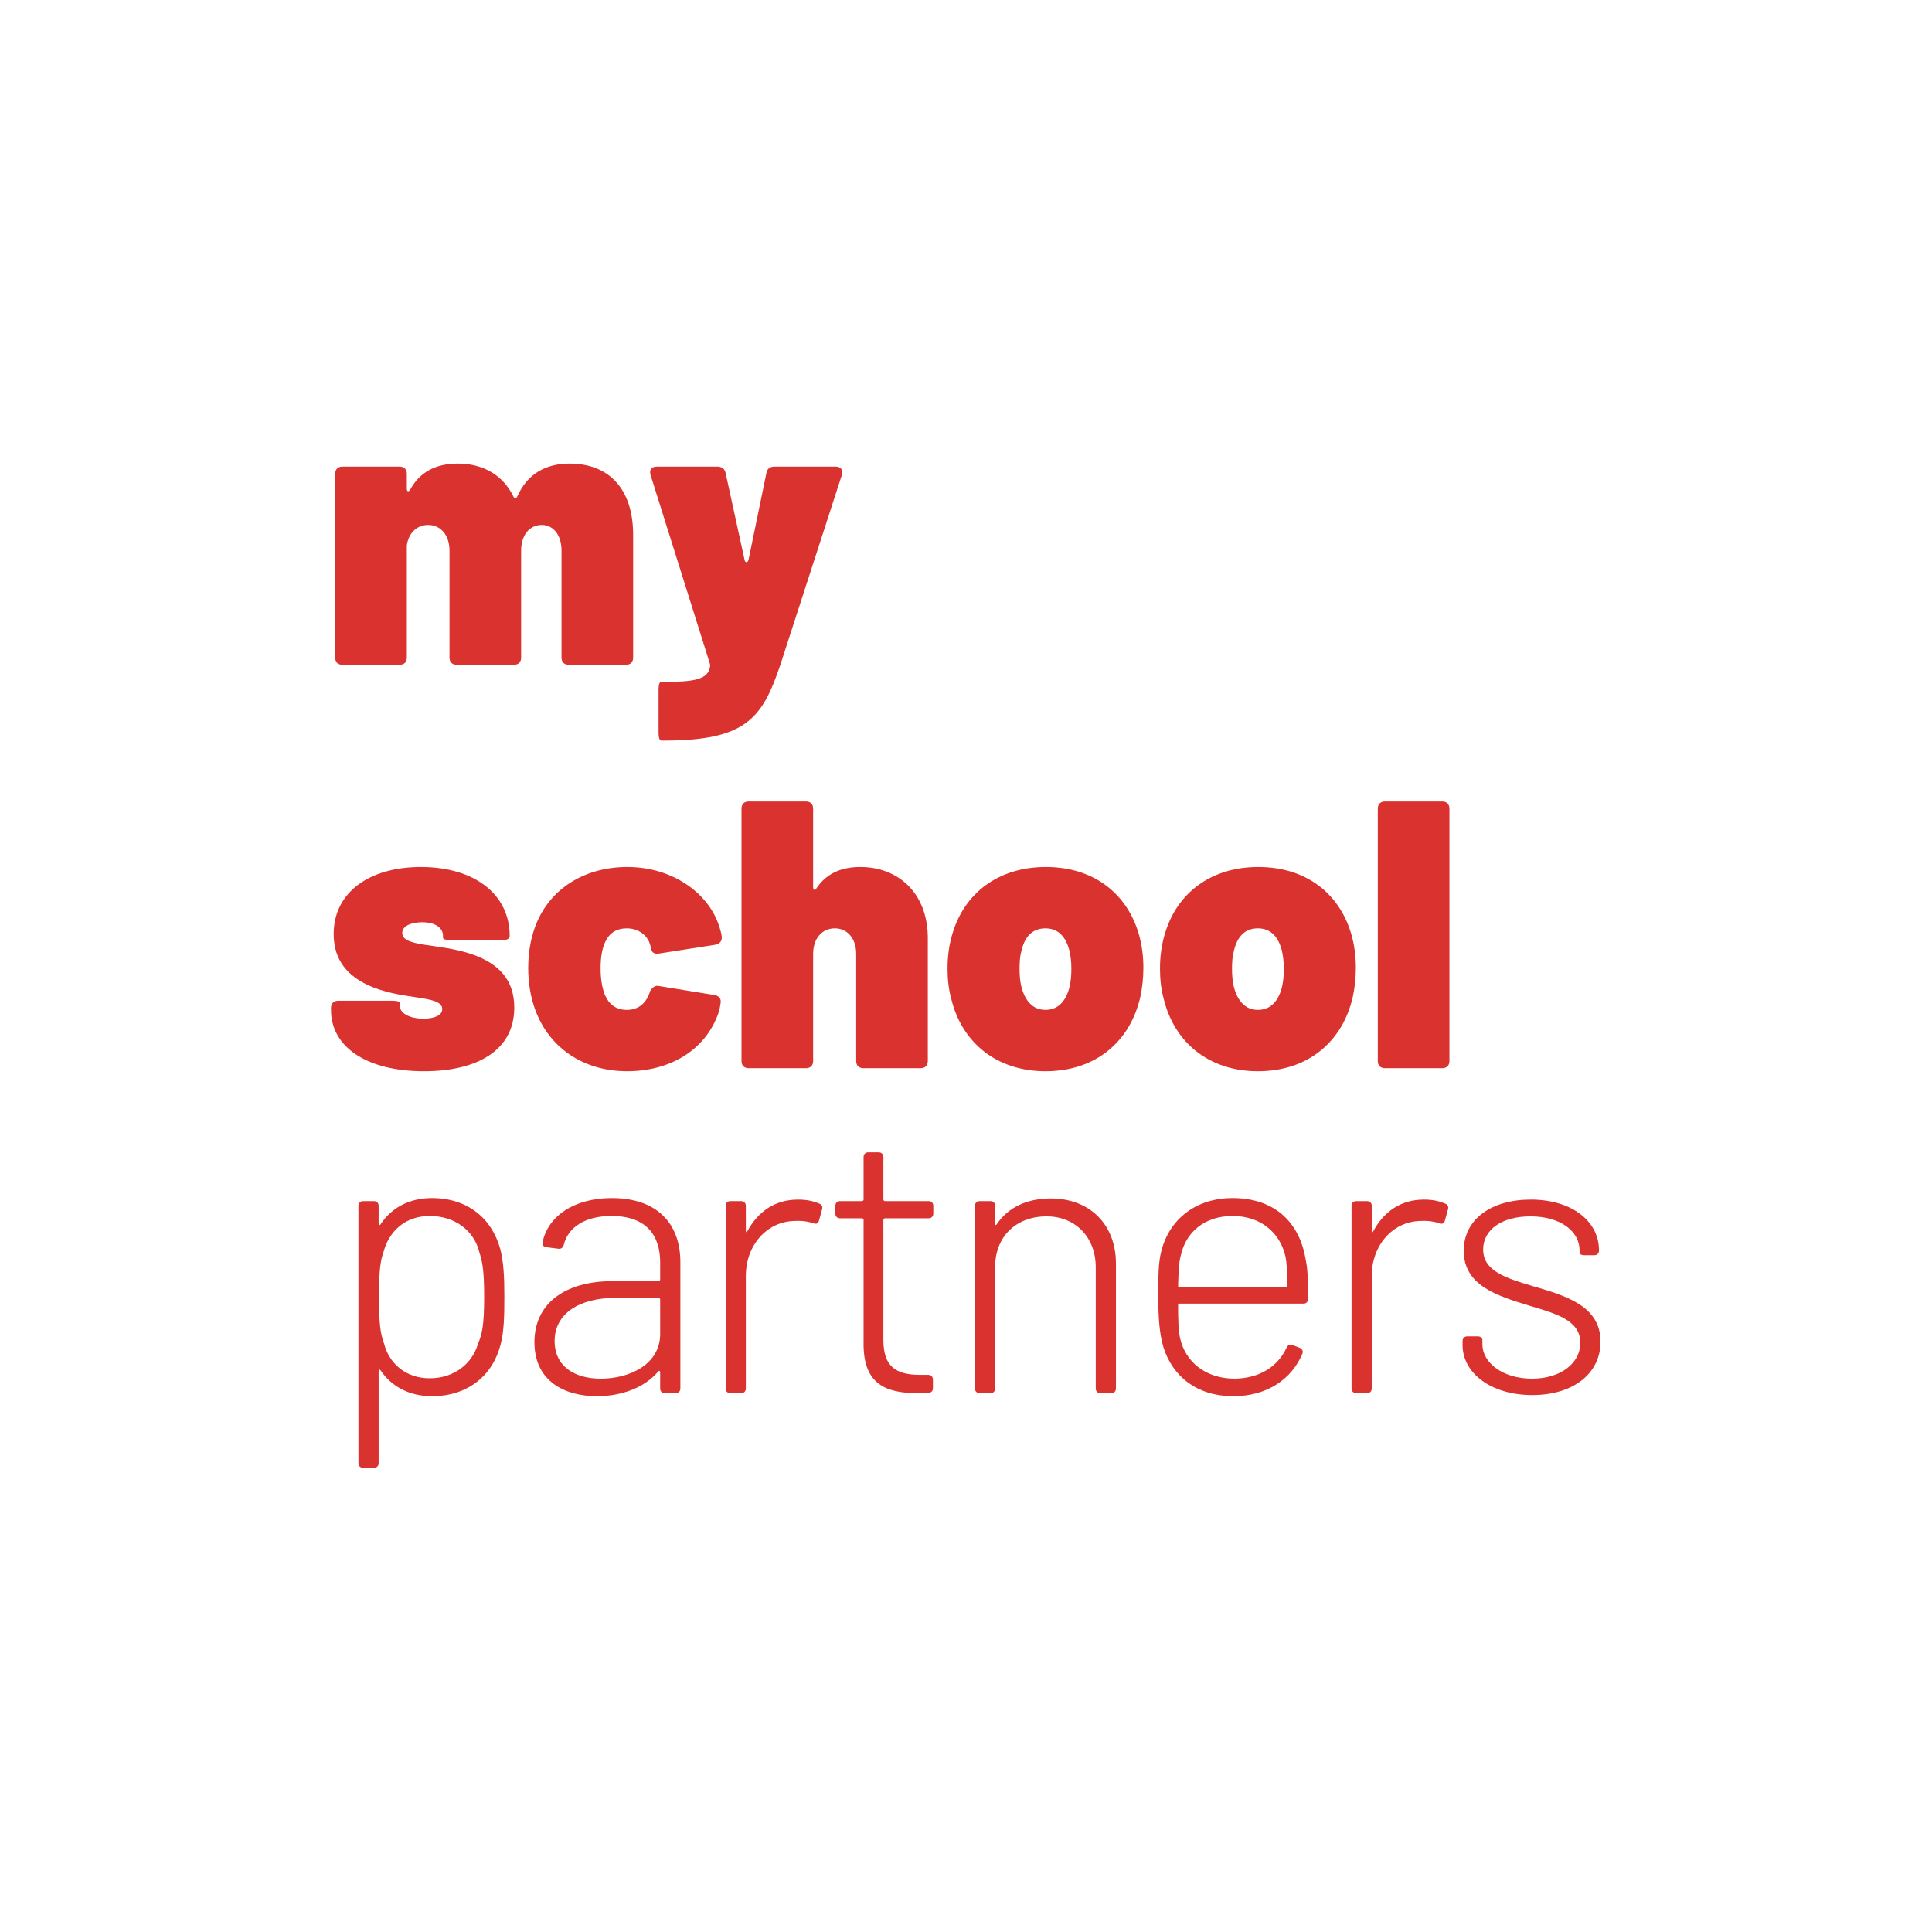
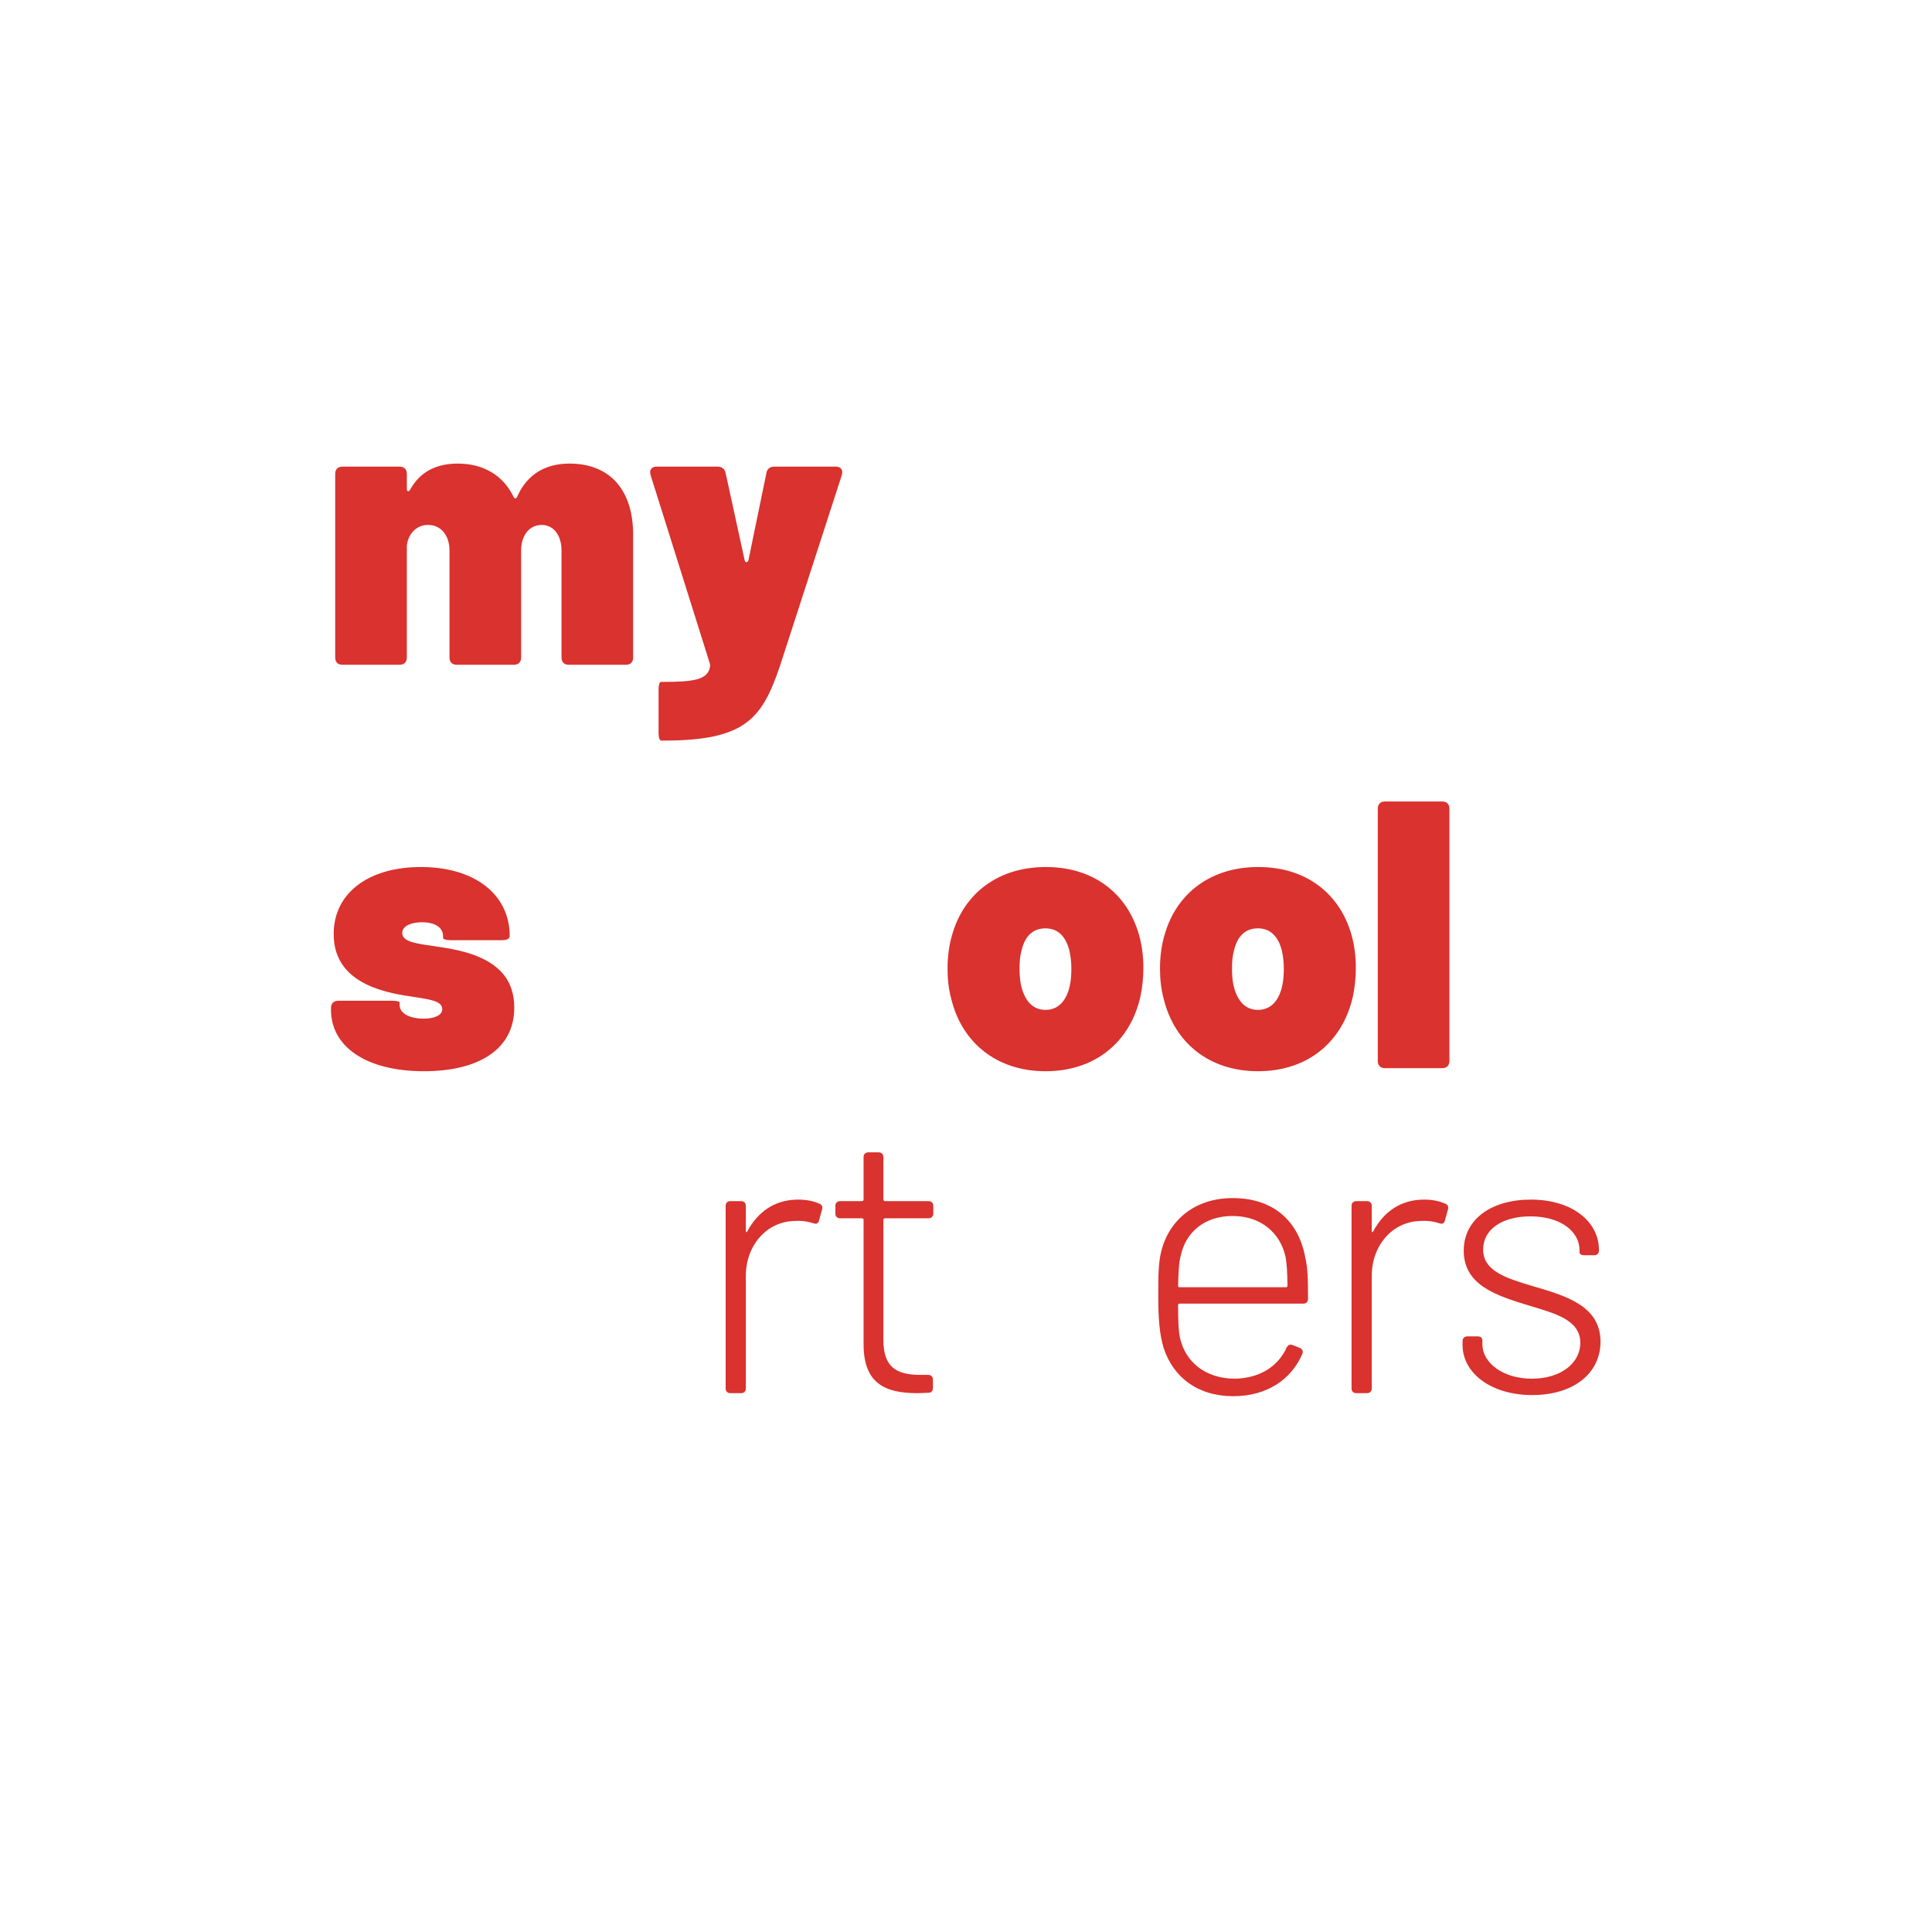
<svg xmlns="http://www.w3.org/2000/svg" width="1696" height="1696" viewBox="0 0 1696 1696" fill="none">
  <path d="M1345.13 1224.65C1308.34 1224.65 1283.92 1204.92 1283.92 1180.84V1177.16C1283.92 1174.82 1285.59 1173.14 1287.94 1173.14H1297.3C1299.64 1173.14 1301.31 1174.48 1301.31 1176.49V1180.17C1301.31 1195.89 1318.71 1210.27 1344.8 1210.27C1370.22 1210.27 1387.27 1196.56 1387.27 1178.83C1387.27 1158.76 1365.53 1153.08 1342.12 1146.05C1313.69 1137.36 1284.93 1128.33 1284.93 1097.89C1284.93 1070.46 1309.01 1053.07 1343.79 1053.07C1379.91 1053.07 1403.66 1072.14 1403.66 1097.55V1097.89C1403.66 1100.23 1401.99 1101.9 1399.65 1101.9H1390.62C1388.28 1101.9 1386.6 1100.9 1386.6 1099.56V1097.55C1386.6 1081.17 1370.22 1067.79 1343.46 1067.79C1318.71 1067.79 1301.98 1079.16 1301.98 1096.89C1301.98 1115.62 1321.72 1121.97 1345.46 1128.99C1373.89 1137.36 1405 1146.05 1405 1177.83C1405 1205.59 1381.25 1224.65 1345.13 1224.65Z" fill="#D9322F" />
  <path d="M1250 1053.07C1258.7 1053.07 1264.38 1054.74 1269.06 1056.75C1271.07 1057.75 1271.74 1059.43 1271.07 1061.77L1268.4 1071.47C1267.73 1074.14 1266.05 1074.81 1263.38 1073.81C1259.37 1072.47 1254.35 1071.47 1247.32 1071.8C1222.24 1072.14 1204.18 1093.54 1204.18 1119.96V1218.97C1204.18 1221.31 1202.51 1222.98 1200.16 1222.98H1190.46C1188.12 1222.98 1186.45 1221.31 1186.45 1218.97V1058.42C1186.45 1056.08 1188.12 1054.41 1190.46 1054.41H1200.16C1202.51 1054.41 1204.18 1056.08 1204.18 1058.42V1080.5C1204.18 1081.83 1205.18 1082.17 1205.52 1080.83C1214.55 1064.11 1229.26 1053.07 1250 1053.07Z" fill="#D9322F" />
  <path d="M1084.02 1210.27C1106.09 1209.93 1122.15 1199.23 1129.51 1182.84C1130.84 1180.5 1132.52 1179.83 1134.86 1180.84L1140.88 1183.18C1143.22 1184.18 1144.22 1186.19 1143.22 1188.53C1133.86 1210.6 1112.45 1225.65 1082.68 1225.65C1051.24 1225.65 1029.84 1208.93 1021.47 1183.18C1017.79 1171.14 1016.79 1156.75 1016.79 1138.36C1016.79 1120.3 1016.79 1108.59 1019.47 1098.22C1026.49 1070.46 1049.57 1051.73 1082.01 1051.73C1118.47 1051.73 1140.21 1072.47 1145.9 1104.24C1147.9 1113.27 1148.24 1120.97 1148.24 1140.03C1148.24 1143.04 1146.56 1144.38 1144.22 1144.38H1035.52C1034.85 1144.38 1034.18 1144.71 1034.18 1145.72C1034.18 1159.1 1034.52 1168.46 1035.86 1174.48C1040.54 1195.55 1058.27 1210.27 1084.02 1210.27ZM1036.52 1102.24C1034.85 1108.26 1034.52 1117.29 1034.18 1128.66C1034.18 1129.66 1034.85 1130 1035.52 1130H1128.84C1129.51 1130 1130.18 1129.66 1130.18 1128.66C1130.18 1117.96 1129.51 1108.26 1128.5 1103.24C1123.82 1082.17 1106.76 1067.45 1082.01 1067.45C1057.26 1067.45 1040.87 1081.83 1036.52 1102.24Z" fill="#D9322F" />
-   <path d="M922.434 1052.07C956.55 1052.07 979.628 1074.81 979.628 1109.26V1218.97C979.628 1221.31 977.956 1222.98 975.615 1222.98H965.915C963.574 1222.98 961.902 1221.31 961.902 1218.97V1112.61C961.902 1086.18 944.175 1067.79 918.755 1067.79C891.663 1067.79 873.602 1085.85 873.602 1111.94V1218.97C873.602 1221.31 871.93 1222.98 869.588 1222.98H859.889C857.547 1222.98 855.875 1221.31 855.875 1218.97V1058.42C855.875 1056.08 857.547 1054.41 859.889 1054.41H869.588C871.93 1054.41 873.602 1056.08 873.602 1058.42V1074.14C873.602 1075.48 874.271 1075.81 874.94 1074.81C884.639 1060.09 901.363 1052.07 922.434 1052.07Z" fill="#D9322F" />
  <path d="M819.292 1065.45C819.292 1067.79 817.62 1069.46 815.279 1069.46H776.815C776.146 1069.46 775.477 1070.13 775.477 1070.8V1176.16C775.477 1199.57 786.18 1206.93 807.921 1206.93H814.944C817.286 1206.93 818.958 1208.6 818.958 1210.95V1218.64C818.958 1220.98 817.62 1222.65 814.944 1222.65C811.6 1222.65 808.589 1222.99 805.579 1222.99C777.484 1222.99 758.419 1214.96 758.085 1180.84V1070.8C758.085 1070.13 757.416 1069.46 756.747 1069.46H737.348C735.006 1069.46 733.334 1067.79 733.334 1065.45V1058.43C733.334 1056.09 735.006 1054.41 737.348 1054.41H756.747C757.416 1054.41 758.085 1053.74 758.085 1053.08V1015.62C758.085 1013.27 759.757 1011.6 762.098 1011.6H771.463C773.805 1011.6 775.477 1013.27 775.477 1015.62V1053.08C775.477 1053.74 776.146 1054.41 776.815 1054.41H815.279C817.62 1054.41 819.292 1056.09 819.292 1058.43V1065.45Z" fill="#D9322F" />
  <path d="M700.556 1053.07C709.252 1053.07 714.938 1054.74 719.621 1056.75C721.627 1057.75 722.296 1059.43 721.627 1061.77L718.952 1071.47C718.283 1074.14 716.61 1074.81 713.935 1073.81C709.921 1072.47 704.904 1071.47 697.88 1071.8C672.795 1072.14 654.734 1093.54 654.734 1119.96V1218.97C654.734 1221.31 653.061 1222.98 650.72 1222.98H641.02C638.679 1222.98 637.007 1221.31 637.007 1218.97V1058.42C637.007 1056.08 638.679 1054.41 641.02 1054.41H650.72C653.061 1054.41 654.734 1056.08 654.734 1058.42V1080.5C654.734 1081.83 655.737 1082.17 656.072 1080.83C665.102 1064.11 679.819 1053.07 700.556 1053.07Z" fill="#D9322F" />
-   <path d="M537.048 1051.73C577.184 1051.73 597.252 1074.47 597.252 1107.92V1218.96C597.252 1221.31 595.58 1222.98 593.239 1222.98H583.539C581.198 1222.98 579.526 1221.31 579.526 1218.96V1204.58C579.526 1203.58 578.857 1202.91 577.853 1203.91C565.812 1218.3 545.41 1225.65 524.004 1225.65C496.243 1225.65 469.151 1212.94 469.151 1178.16C469.151 1145.05 494.905 1124.64 538.051 1124.64H578.188C578.857 1124.64 579.526 1123.98 579.526 1123.31V1108.26C579.526 1084.51 567.485 1067.45 536.714 1067.45C513.97 1067.45 498.584 1077.15 494.905 1092.87C494.236 1095.21 492.564 1096.55 490.222 1096.21L479.854 1094.88C477.513 1094.54 475.84 1093.2 476.175 1091.2C480.523 1067.78 503.936 1051.73 537.048 1051.73ZM527.348 1210.27C553.437 1210.27 579.526 1197.22 579.526 1171.14V1140.7C579.526 1140.03 578.857 1139.36 578.188 1139.36H540.058C508.618 1139.36 486.878 1153.07 486.878 1177.16C486.878 1199.9 504.939 1210.27 527.348 1210.27Z" fill="#D9322F" />
-   <path d="M439.075 1096.21C442.085 1107.59 442.754 1120.63 442.754 1138.36C442.754 1155.75 442.419 1169.13 439.409 1180.5C432.385 1207.59 410.645 1225.65 379.205 1225.65C359.471 1225.65 343.751 1217.29 334.051 1202.91C333.382 1201.91 332.379 1202.58 332.379 1203.58V1284.52C332.379 1286.86 330.707 1288.53 328.365 1288.53H318.666C316.324 1288.53 314.652 1286.86 314.652 1284.52V1058.42C314.652 1056.08 316.324 1054.41 318.666 1054.41H328.365C330.707 1054.41 332.379 1056.08 332.379 1058.42V1074.14C332.379 1075.48 333.382 1075.81 334.051 1074.81C343.751 1060.09 359.471 1051.73 379.205 1051.73C410.31 1051.73 431.716 1069.46 439.075 1096.21ZM419.675 1179.5C423.02 1171.47 425.027 1164.11 425.027 1138.69C425.027 1114.28 423.354 1107.25 420.679 1098.89C415.996 1080.16 399.273 1067.45 377.198 1067.45C355.457 1067.45 341.41 1081.16 336.727 1098.89C334.051 1106.58 332.713 1113.94 332.713 1138.36C332.713 1163.44 334.051 1170.8 337.062 1179.16C341.41 1196.56 355.792 1209.93 377.198 1209.93C398.938 1209.93 414.658 1196.89 419.675 1179.5Z" fill="#D9322F" />
  <path d="M1215.85 937.699C1211.83 937.699 1209.49 935.357 1209.49 931.344V709.925C1209.49 705.912 1211.83 703.57 1215.85 703.57H1266.02C1270.03 703.57 1272.37 705.912 1272.37 709.925V931.344C1272.37 935.357 1270.03 937.699 1266.02 937.699H1215.85Z" fill="#D9322F" />
  <path d="M1104.26 940.377C1061.45 940.377 1031.01 915.292 1021.65 877.162C1019.31 868.801 1018.3 859.77 1018.3 850.405C1018.3 839.702 1019.64 829.668 1022.32 820.637C1032.68 784.18 1062.79 761.102 1104.59 761.102C1146.74 761.102 1175.84 784.514 1186.21 819.968C1188.88 829.333 1190.22 839.033 1190.22 849.736C1190.22 858.766 1189.22 867.128 1187.54 875.155C1178.51 914.623 1148.08 940.377 1104.26 940.377ZM1104.26 886.527C1116.3 886.527 1122.99 877.497 1125.67 865.121C1126.67 860.439 1127 855.422 1127 850.07C1127 844.384 1126.34 839.367 1125.33 834.685C1122.32 822.644 1115.63 814.951 1104.26 814.951C1092.22 814.951 1085.86 822.978 1083.19 834.685C1081.85 839.367 1081.52 844.719 1081.52 850.07C1081.52 855.422 1081.85 860.439 1082.85 865.121C1085.86 877.831 1092.55 886.527 1104.26 886.527Z" fill="#D9322F" />
  <path d="M917.754 940.377C874.942 940.377 844.506 915.292 835.141 877.162C832.799 868.801 831.796 859.77 831.796 850.405C831.796 839.702 833.134 829.668 835.81 820.637C846.178 784.18 876.28 761.102 918.089 761.102C960.232 761.102 989.331 784.514 999.699 819.968C1002.38 829.333 1003.71 839.033 1003.71 849.736C1003.71 858.766 1002.71 867.128 1001.04 875.155C992.007 914.623 961.57 940.377 917.754 940.377ZM917.754 886.527C929.795 886.527 936.485 877.497 939.16 865.121C940.164 860.439 940.498 855.422 940.498 850.07C940.498 844.384 939.829 839.367 938.826 834.685C935.816 822.644 929.126 814.951 917.754 814.951C905.714 814.951 899.359 822.978 896.683 834.685C895.345 839.367 895.011 844.719 895.011 850.07C895.011 855.422 895.345 860.439 896.348 865.121C899.359 877.831 906.048 886.527 917.754 886.527Z" fill="#D9322F" />
-   <path d="M755.283 761.099C788.396 761.099 814.484 783.843 814.484 823.645V931.344C814.484 935.357 812.143 937.699 808.13 937.699H757.959C753.946 937.699 751.604 935.357 751.604 931.344V837.358C751.604 823.979 743.912 814.948 732.874 814.948C721.502 814.948 713.809 823.979 713.809 837.358V931.344C713.809 935.357 711.468 937.699 707.454 937.699H657.284C653.27 937.699 650.929 935.357 650.929 931.344V709.925C650.929 705.912 653.27 703.57 657.284 703.57H707.454C711.468 703.57 713.809 705.912 713.809 709.925V778.826C713.809 781.167 715.147 782.171 716.485 780.164C724.847 767.454 737.557 761.099 755.283 761.099Z" fill="#D9322F" />
-   <path d="M550.646 940.377C512.851 940.377 483.083 920.643 470.373 887.865C465.691 875.824 463.684 862.446 463.684 849.736C463.684 834.016 466.694 821.306 470.373 811.941C482.749 780.166 513.185 761.102 550.646 761.102C589.779 761.102 620.55 783.177 630.584 810.937C632.256 815.62 633.26 819.299 633.594 822.309C633.929 826.323 631.587 828.664 627.908 829.333L578.741 837.026C574.728 837.695 572.052 836.357 571.718 833.012C571.383 831.34 570.714 829.668 570.38 828.33C568.038 820.971 560.346 814.951 550.312 814.951C541.281 814.951 534.926 818.965 531.247 826.992C528.571 832.678 527.233 840.371 527.233 850.07C527.233 859.435 528.571 867.128 530.912 873.149C534.591 881.845 540.946 886.527 550.312 886.527C559.008 886.527 566.032 882.179 569.711 872.814C570.38 871.476 570.38 870.807 570.38 870.807C570.714 869.469 573.724 864.787 577.738 865.456L627.239 873.483C630.919 874.152 633.26 876.493 632.591 880.507C632.256 883.183 631.587 886.527 630.584 889.538C618.878 922.65 587.103 940.377 550.646 940.377Z" fill="#D9322F" />
  <path d="M372.181 940.377C321.676 940.377 290.57 918.971 290.57 886.527V884.855C290.57 880.841 292.912 878.5 296.925 878.5H344.42C348.433 878.5 350.775 879.169 350.775 880.172V882.179C350.775 889.538 359.471 894.22 371.846 894.22C381.546 894.22 388.235 891.21 388.235 885.858C388.235 872.814 351.778 878.835 321.676 864.118C306.625 856.76 292.912 844.05 292.912 819.968C292.912 783.511 324.017 761.102 369.505 761.102C416.665 761.102 447.436 785.183 447.436 821.64C447.436 823.982 445.095 825.32 441.081 825.32H395.259C391.245 825.32 388.904 824.316 388.904 823.313V821.64C388.904 814.282 381.88 809.6 370.508 809.6C360.809 809.6 353.116 812.944 353.116 818.965C353.116 831.674 384.891 827.661 414.324 837.695C437.402 845.722 451.45 859.77 451.45 884.521C451.45 921.981 419.006 940.377 372.181 940.377Z" fill="#D9322F" />
  <path d="M580.464 650.116C579.126 650.116 578.123 647.775 578.123 643.761V604.963C578.123 600.949 579.126 598.608 580.129 598.608H581.802C608.225 598.608 621.604 596.935 623.276 585.229C623.61 583.891 623.276 582.888 622.941 581.884L571.099 416.991C569.761 412.309 572.102 409.633 576.45 409.633H629.965C633.644 409.633 636.32 411.64 636.989 415.319L653.713 491.912C654.382 494.253 656.388 493.919 657.057 491.578L672.777 415.319C673.446 411.305 676.122 409.633 679.801 409.633H733.651C737.999 409.633 740.34 412.309 739.002 416.991L684.818 584.226C669.098 630.382 655.05 650.116 582.805 650.116H580.464Z" fill="#D9322F" />
  <path d="M499.948 406.957C535.067 406.957 555.804 429.701 555.804 469.503V577.202C555.804 581.215 553.463 583.557 549.449 583.557H499.279C495.265 583.557 492.924 581.215 492.924 577.202V483.216C492.924 469.837 485.9 460.807 475.532 460.807C464.829 460.807 457.47 469.837 457.47 483.216V577.202C457.47 581.215 455.129 583.557 451.115 583.557H400.945C396.931 583.557 394.59 581.215 394.59 577.202V483.216C394.59 469.837 386.897 460.807 375.86 460.807C366.495 460.807 359.471 467.161 357.464 476.861C357.13 478.199 357.13 479.202 357.13 480.206V577.202C357.13 581.215 354.788 583.557 350.775 583.557H300.604C296.591 583.557 294.25 581.215 294.25 577.202V415.988C294.25 411.974 296.591 409.633 300.604 409.633H350.775C354.788 409.633 357.13 411.974 357.13 415.988V429.032C357.13 431.708 358.802 432.042 360.14 429.701C368.502 414.65 382.215 406.957 401.948 406.957C424.358 406.957 441.75 417.326 450.781 436.056C451.784 438.063 453.122 438.063 454.126 435.721C463.156 415.653 479.545 406.957 499.948 406.957Z" fill="#D9322F" />
</svg>